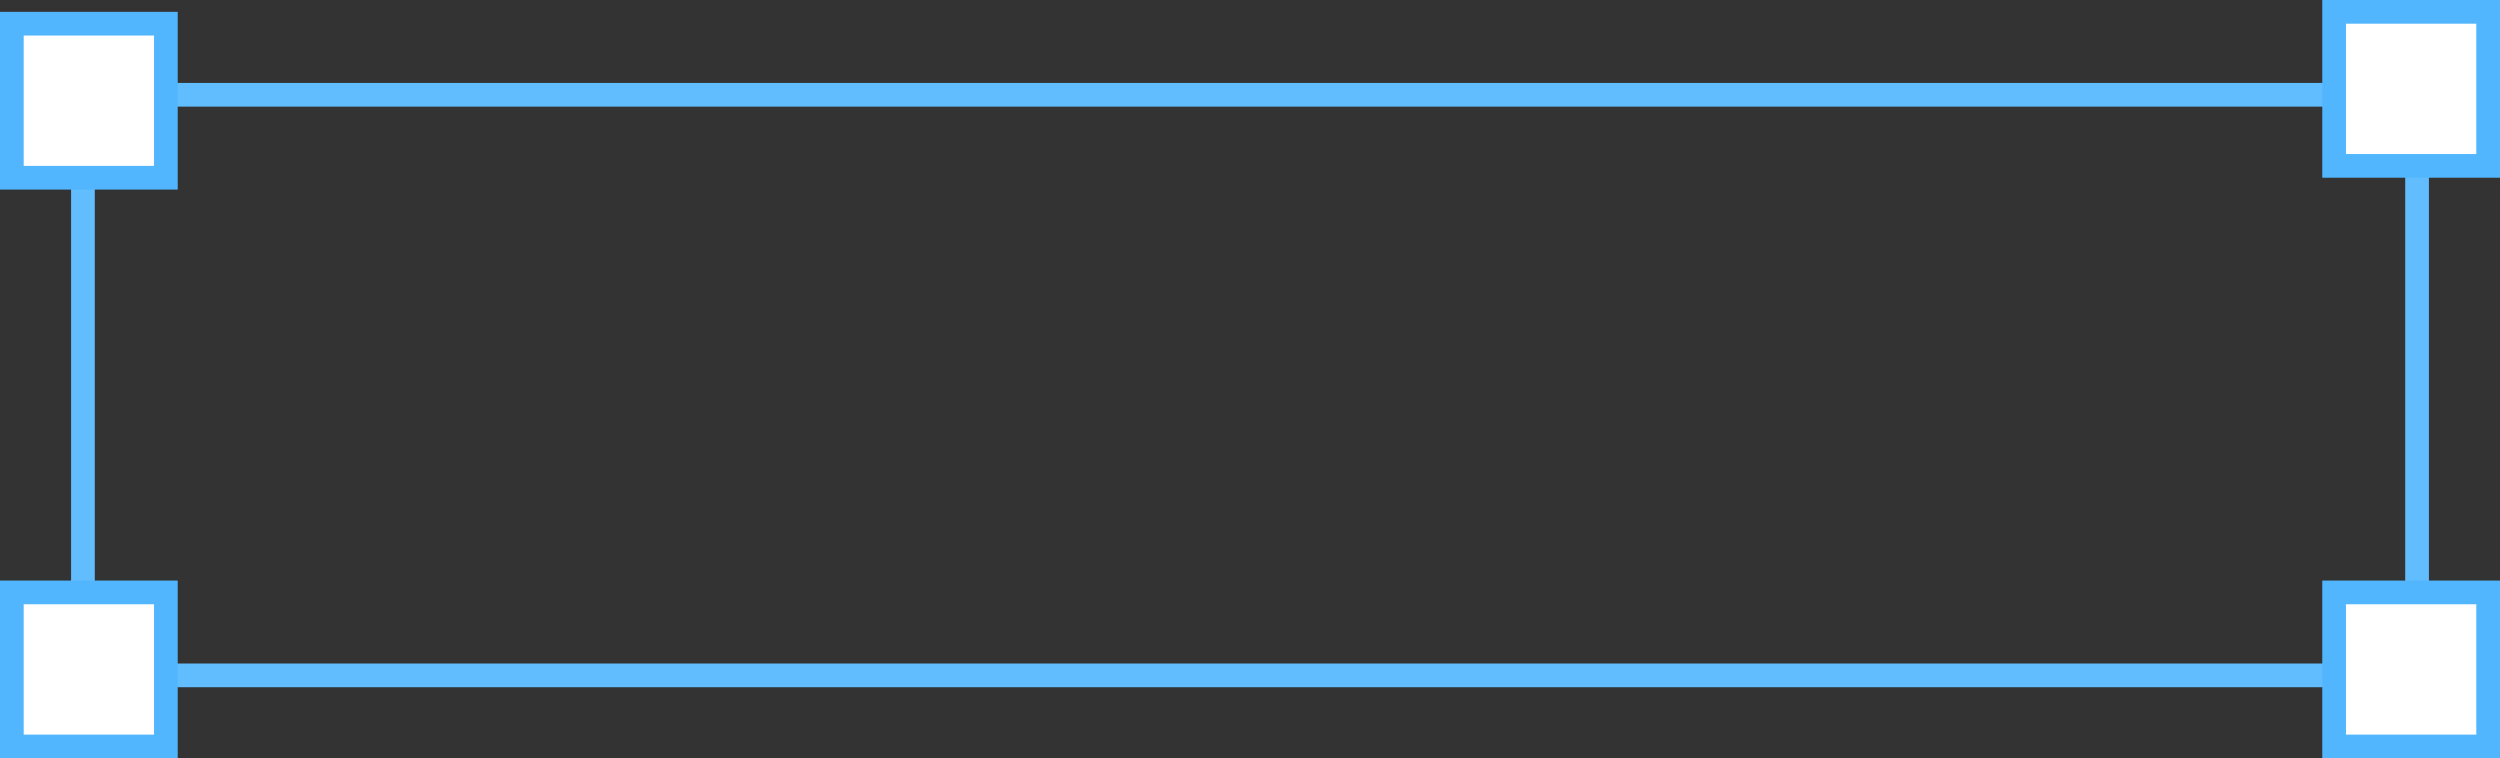
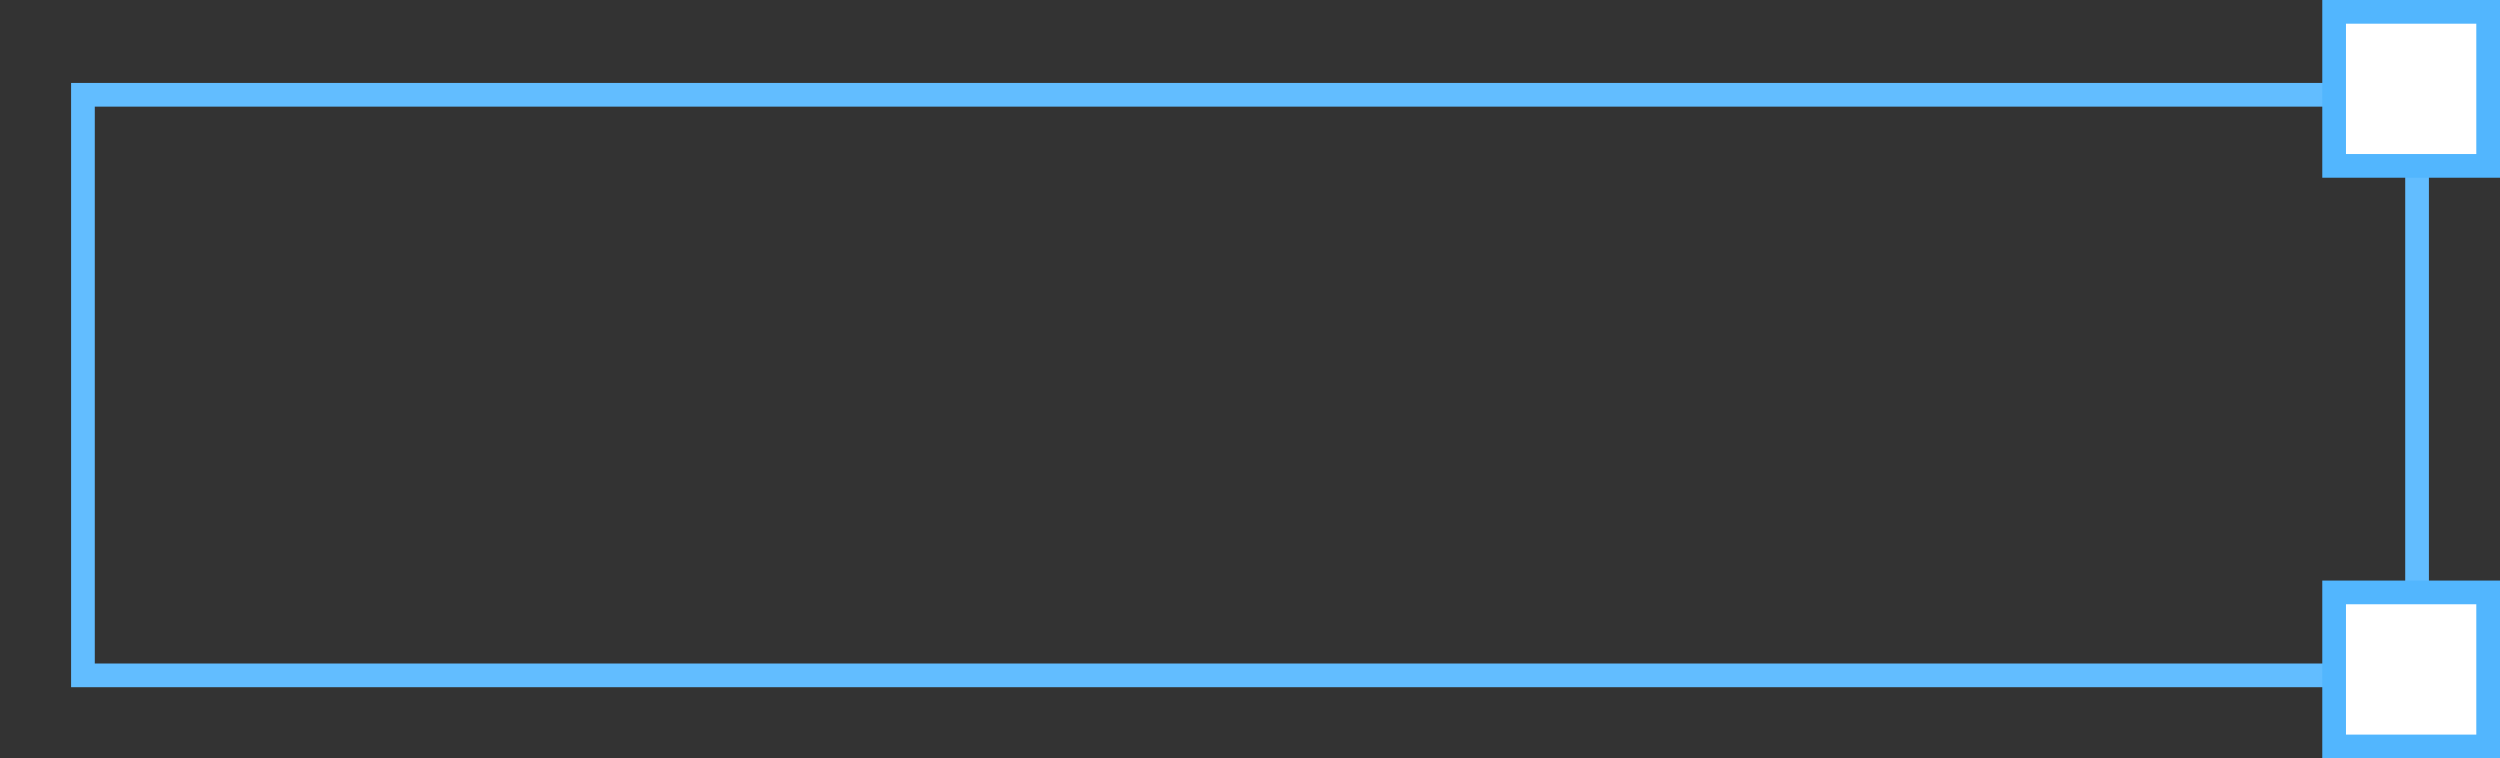
<svg xmlns="http://www.w3.org/2000/svg" width="211" height="64" viewBox="0 0 211 64" fill="none">
  <rect x="0" y="0" width="211" height="64" fill="#333333" stroke="none" />
  <rect x="7" y="8" width="197" height="49" stroke="#62BDFF" stroke-width="2" />
-   <rect x="1" y="50" width="13" height="13" fill="white" stroke="#52B6FE" stroke-width="2" />
-   <rect x="1" y="2" width="13" height="13" fill="white" stroke="#52B6FE" stroke-width="2" />
  <rect x="197" y="50" width="13" height="13" fill="white" stroke="#52B6FE" stroke-width="2" />
  <rect x="197" y="1" width="13" height="13" fill="white" stroke="#52B6FE" stroke-width="2" />
</svg>